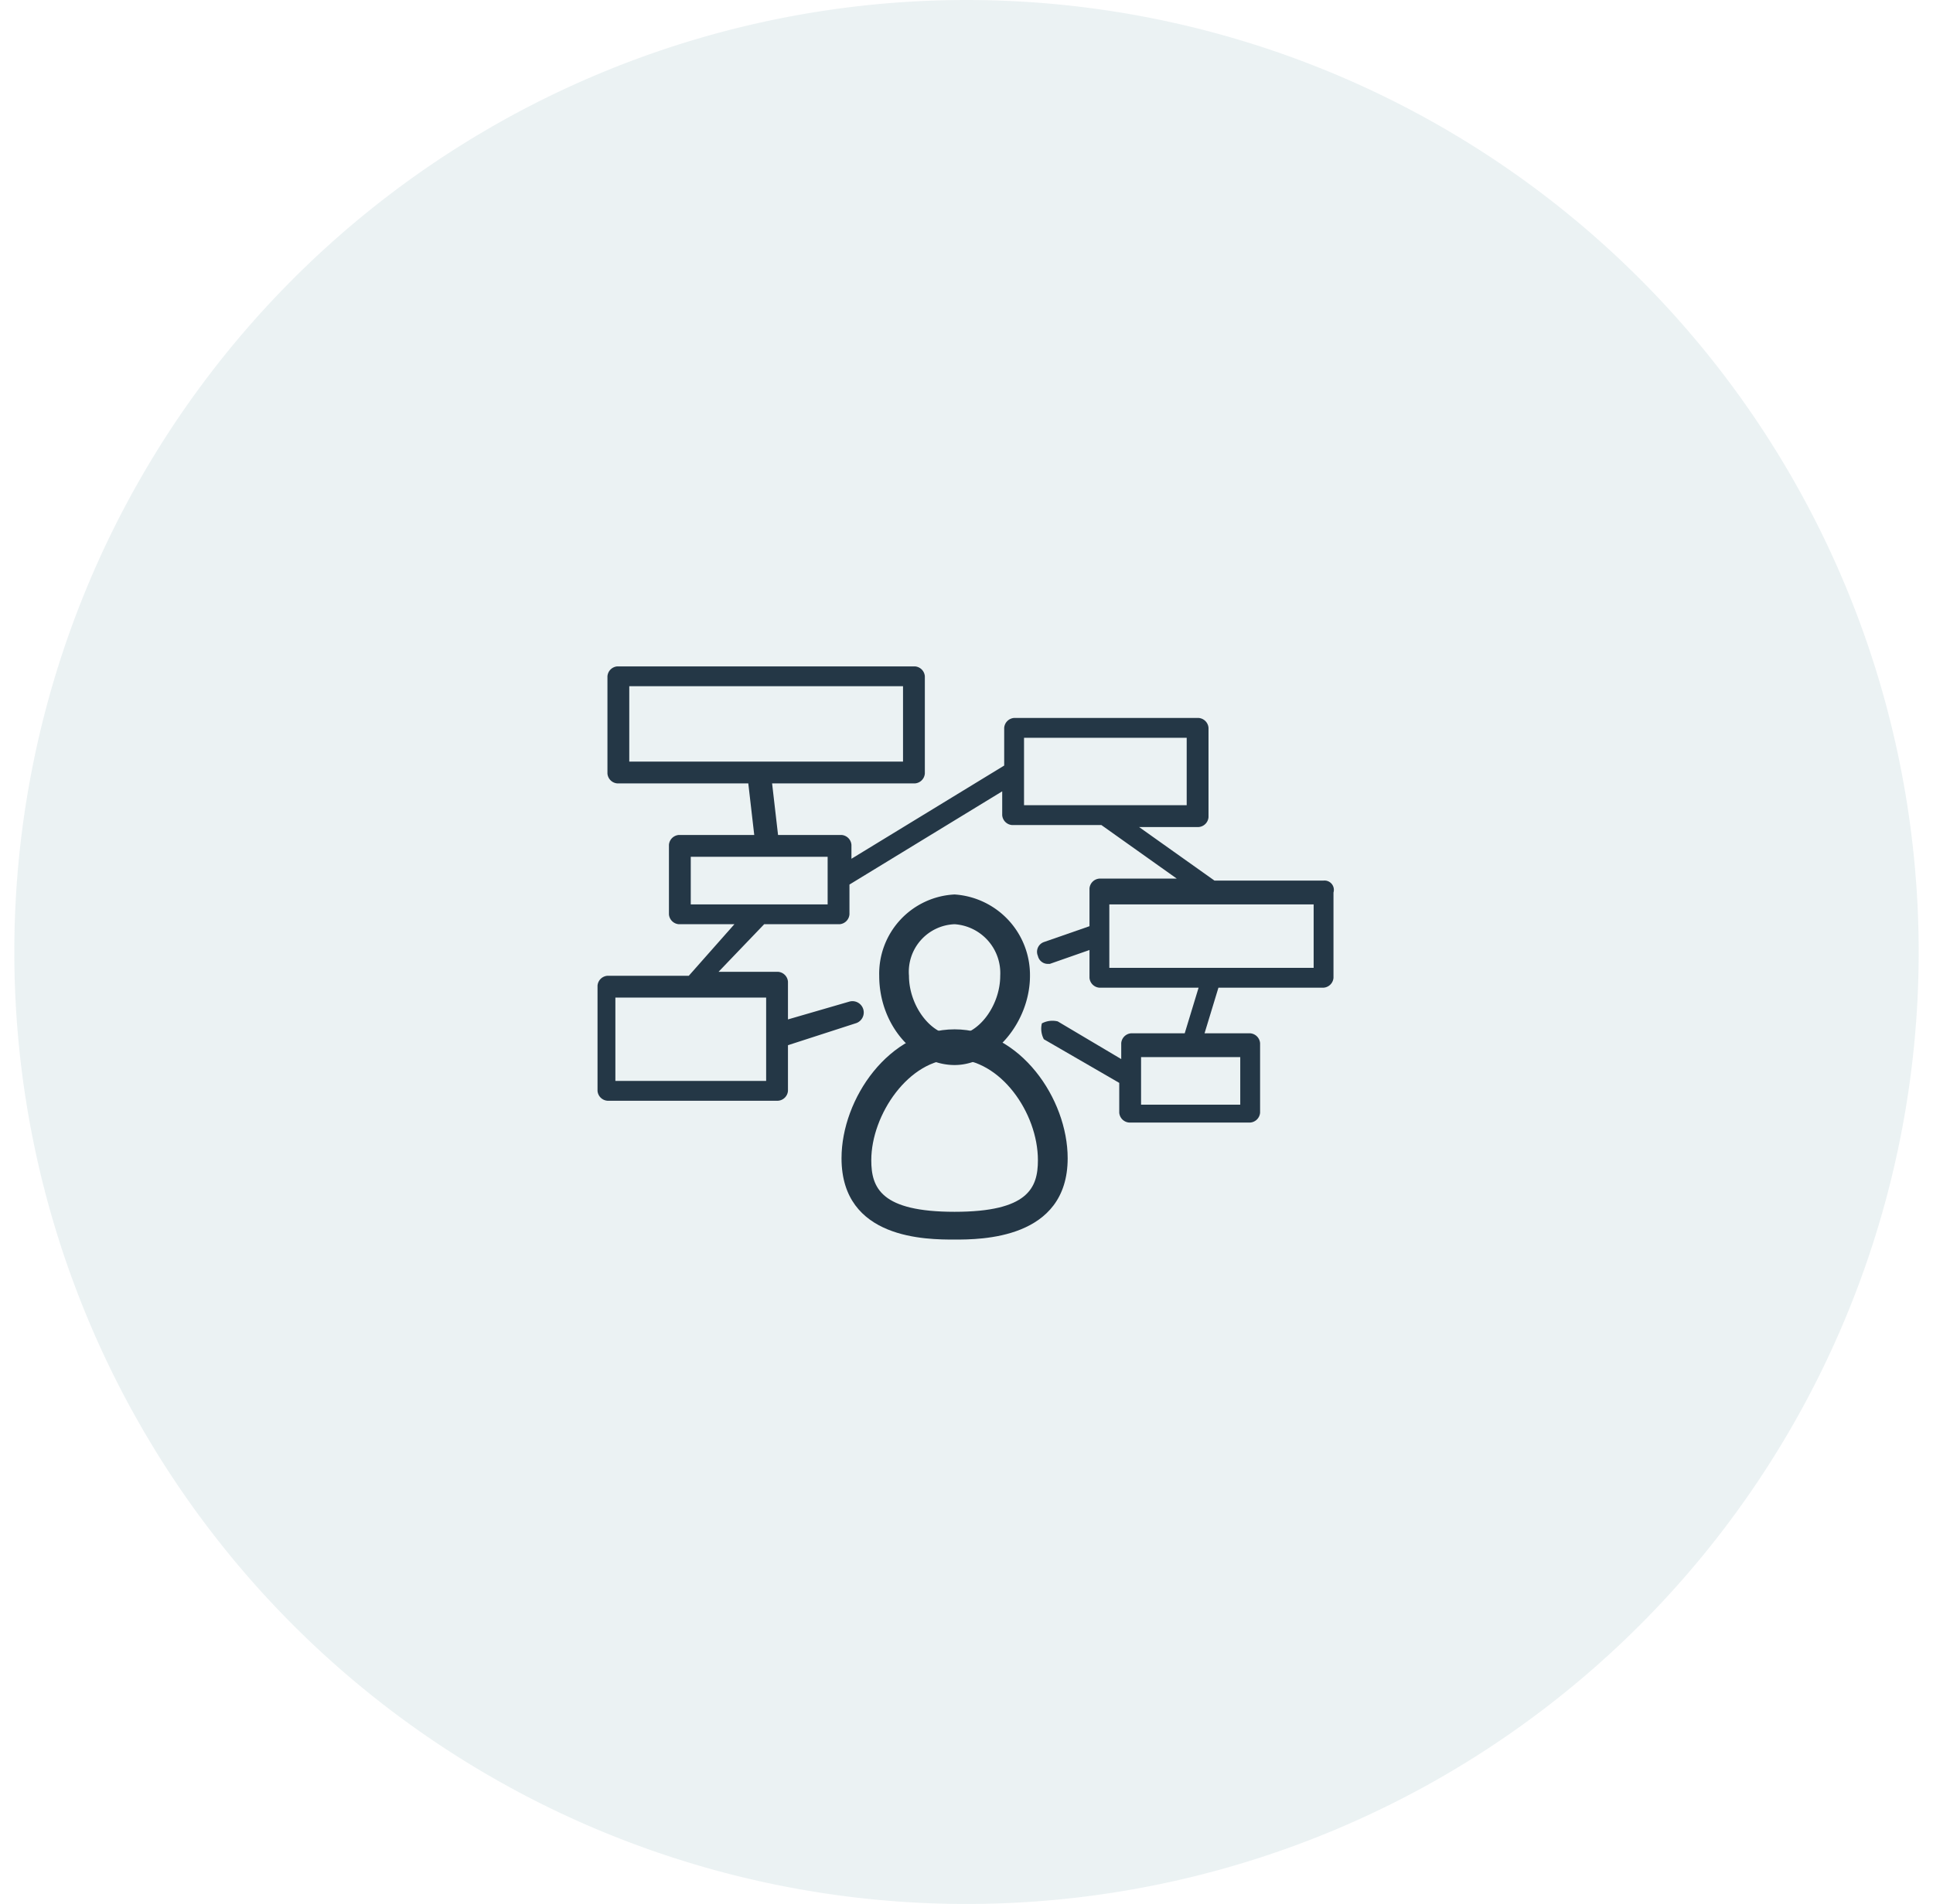
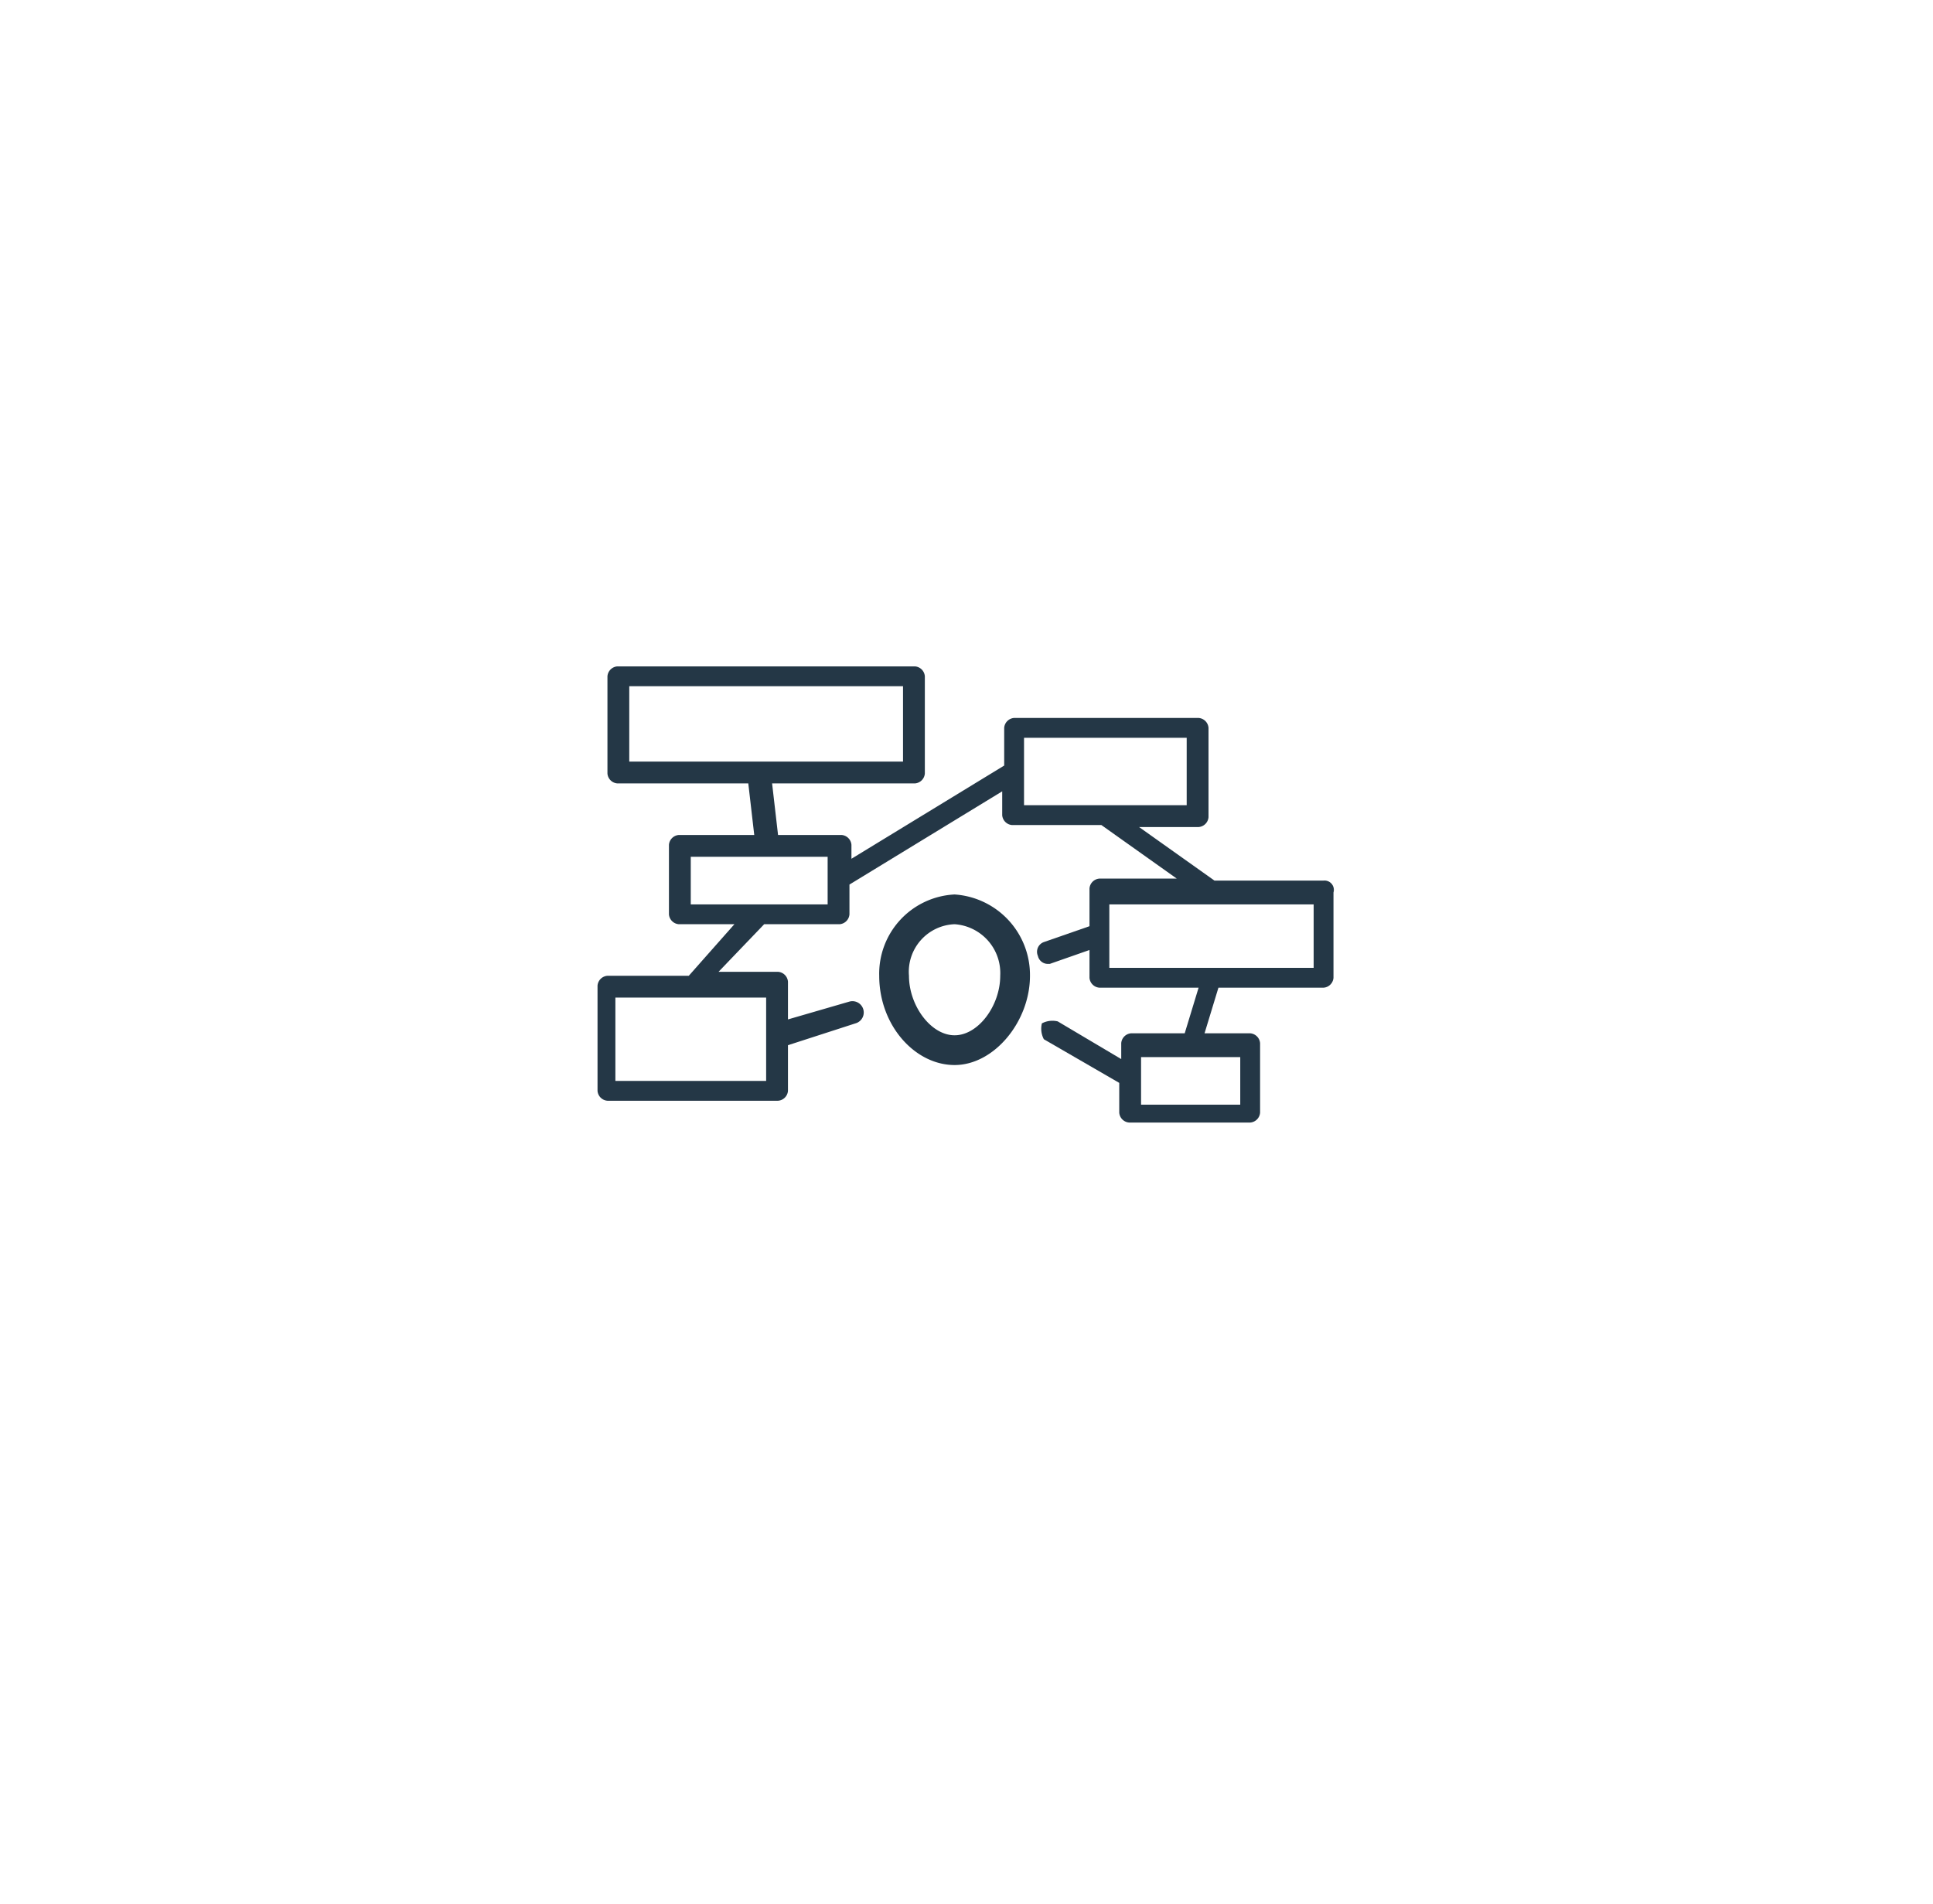
<svg xmlns="http://www.w3.org/2000/svg" id="Layer_1" data-name="Layer 1" width="1.35in" height="1.33in" viewBox="0 0 97 96">
  <defs>
    <style>.cls-1{fill:#78a7b2;fill-opacity:0.15;}.cls-2{fill:#243746;}</style>
  </defs>
-   <path class="cls-1" d="M48.5,0h0a48,48,0,0,1,48,48h0a48,48,0,0,1-48,48h0A48,48,0,0,1,.5,48h0A48,48,0,0,1,48.5,0Z" />
-   <path class="cls-2" d="M47.9,62.5c-1.4,0-5.7,0-5.7-4.1,0-3,2.4-6.5,5.7-6.5s5.7,3.5,5.7,6.5C53.6,62.5,49.2,62.5,47.9,62.5Zm0-9.1c-2.3,0-4.2,2.8-4.2,5.1,0,1.4.5,2.6,4.2,2.6s4.2-1.2,4.2-2.6C52.1,56.1,50.2,53.4,47.9,53.4Z" />
  <path class="cls-2" d="M47.9,53.7c-2,0-3.8-2-3.8-4.5a4,4,0,0,1,3.8-4.1,4.07,4.07,0,0,1,3.8,4.1C51.7,51.5,49.9,53.7,47.9,53.7Zm0-7.1a2.4,2.4,0,0,0-2.3,2.6c0,1.5,1.1,3,2.3,3s2.3-1.5,2.3-3A2.47,2.47,0,0,0,47.9,46.6Z" />
  <path class="cls-2" d="M66.5,44.4H61l-3.8-2.7h3a.54.54,0,0,0,.5-.5V36.7a.54.54,0,0,0-.5-.5H50.9a.54.54,0,0,0-.5.5v1.9l-7.7,4.7v-.7a.54.54,0,0,0-.5-.5H39l-.3-2.6h7.2a.54.54,0,0,0,.5-.5V34.1a.54.54,0,0,0-.5-.5h-15a.54.54,0,0,0-.5.5V39a.54.54,0,0,0,.5.5h6.6l.3,2.6H34a.54.54,0,0,0-.5.5v3.5a.54.54,0,0,0,.5.5h2.8l-2.3,2.6H30.4a.54.54,0,0,0-.5.5V55a.54.54,0,0,0,.5.5H39a.54.54,0,0,0,.5-.5V52.7l3.4-1.1a.57.57,0,0,0-.3-1.1l-3.1.9V49.5A.54.54,0,0,0,39,49H36l2.3-2.4h3.8a.54.54,0,0,0,.5-.5V44.6l7.7-4.7v1.2a.54.54,0,0,0,.5.5h4.5l3.8,2.7H55.2a.54.54,0,0,0-.5.5v1.9l-2.3.8a.52.52,0,0,0-.3.7.51.51,0,0,0,.5.4h.1l2-.7v1.4a.54.54,0,0,0,.5.5h5l-.7,2.3H56.8a.54.54,0,0,0-.5.5v.8l-3.2-1.9a1.13,1.13,0,0,0-.8.1,1.13,1.13,0,0,0,.1.8l3.8,2.2v1.5a.54.54,0,0,0,.5.5h6.1a.54.54,0,0,0,.5-.5V52.6a.54.54,0,0,0-.5-.5H60.5l.7-2.3h5.3a.54.54,0,0,0,.5-.5V45A.47.47,0,0,0,66.5,44.4ZM38.4,50.3v4.2H30.8V50.3ZM31.5,38.4V34.6H45.3v3.8Zm10,7.2H34.6V43.2h6.9Zm9.9-5V37.2h8.2v3.4ZM62.3,53.3v2.4h-5V53.3ZM66,48.8H55.7V45.6H66Z" />
</svg>